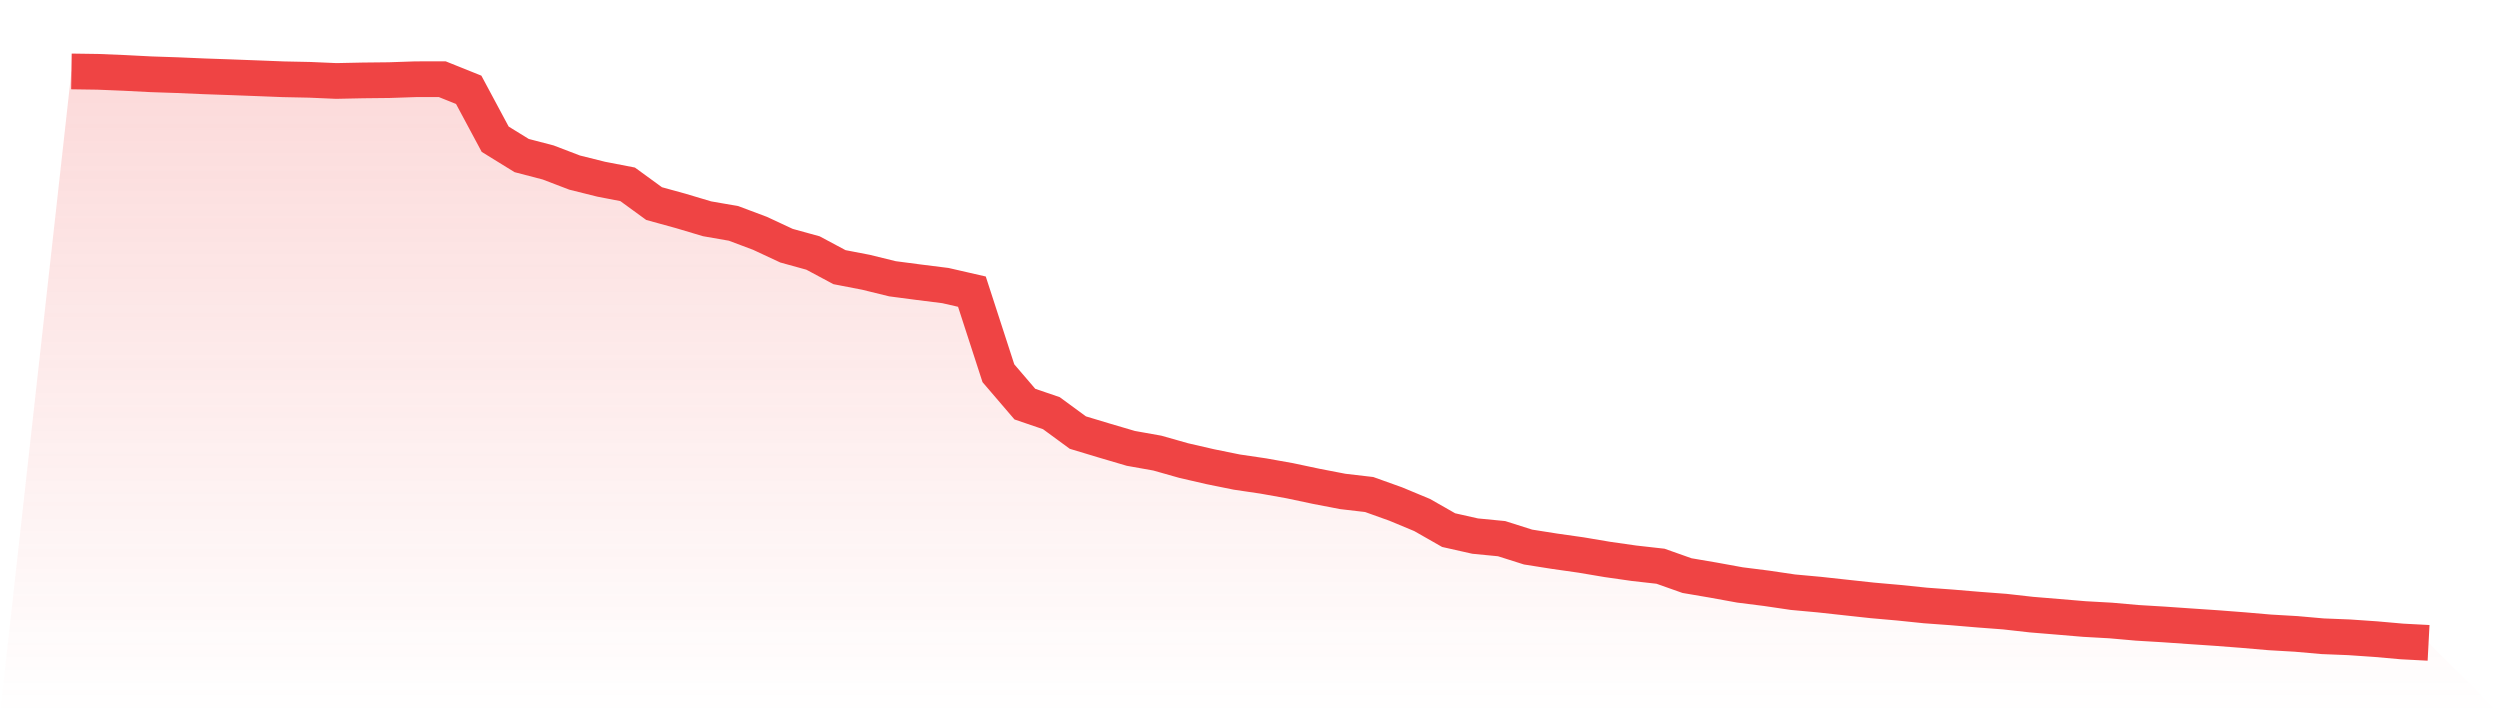
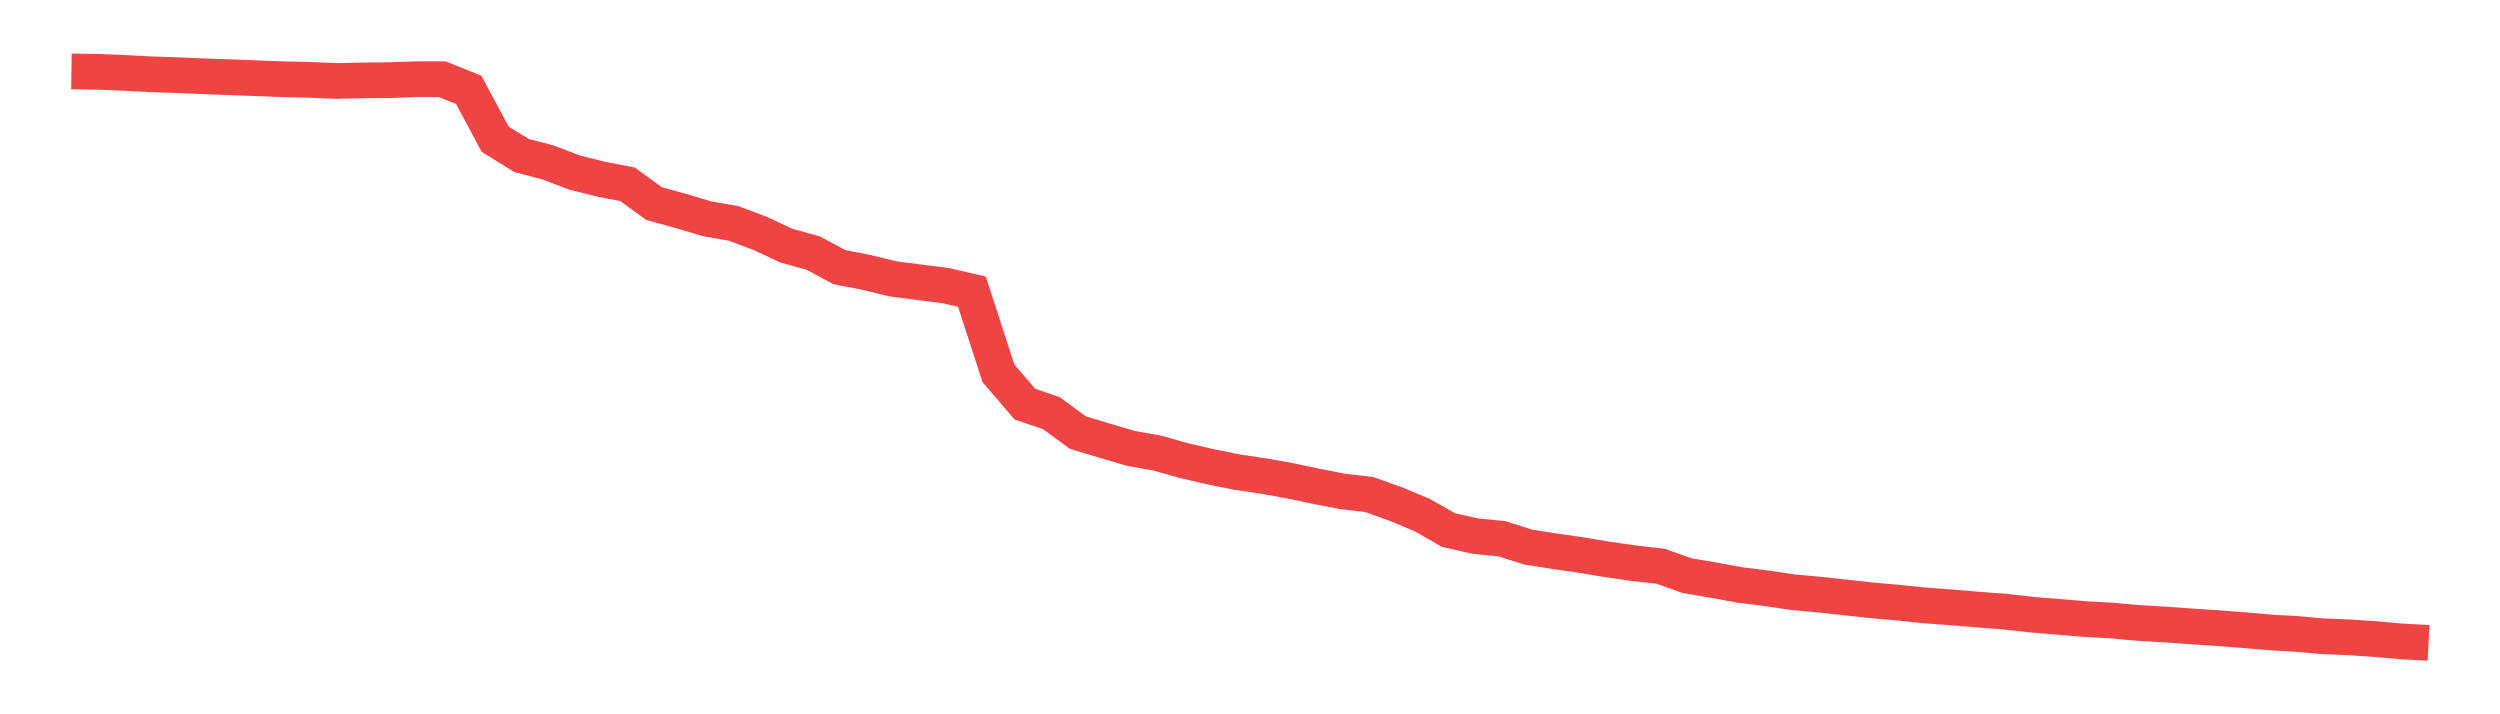
<svg xmlns="http://www.w3.org/2000/svg" viewBox="0 0 140 40">
  <defs>
    <linearGradient id="gradient" x1="0" x2="0" y1="0" y2="1">
      <stop offset="0%" stop-color="#ef4444" stop-opacity="0.2" />
      <stop offset="100%" stop-color="#ef4444" stop-opacity="0" />
    </linearGradient>
  </defs>
-   <path d="M4,4 L4,4 L5.483,4.022 L6.966,4.083 L8.449,4.159 L9.933,4.209 L11.416,4.273 L12.899,4.325 L14.382,4.381 L15.865,4.439 L17.348,4.47 L18.831,4.534 L20.315,4.503 L21.798,4.487 L23.281,4.437 L24.764,4.434 L26.247,5.029 L27.73,7.796 L29.213,8.711 L30.697,9.098 L32.18,9.665 L33.663,10.035 L35.146,10.322 L36.629,11.401 L38.112,11.809 L39.596,12.252 L41.079,12.51 L42.562,13.067 L44.045,13.759 L45.528,14.168 L47.011,14.961 L48.494,15.247 L49.978,15.611 L51.461,15.806 L52.944,15.992 L54.427,16.332 L55.91,20.901 L57.393,22.631 L58.876,23.137 L60.36,24.225 L61.843,24.672 L63.326,25.109 L64.809,25.373 L66.292,25.793 L67.775,26.135 L69.258,26.436 L70.742,26.655 L72.225,26.92 L73.708,27.234 L75.191,27.52 L76.674,27.693 L78.157,28.224 L79.64,28.841 L81.124,29.687 L82.607,30.021 L84.09,30.165 L85.573,30.635 L87.056,30.869 L88.539,31.08 L90.022,31.33 L91.506,31.542 L92.989,31.709 L94.472,32.234 L95.955,32.487 L97.438,32.757 L98.921,32.944 L100.404,33.163 L101.888,33.299 L103.371,33.461 L104.854,33.622 L106.337,33.753 L107.82,33.906 L109.303,34.014 L110.787,34.139 L112.27,34.251 L113.753,34.418 L115.236,34.54 L116.719,34.665 L118.202,34.748 L119.685,34.879 L121.169,34.968 L122.652,35.071 L124.135,35.171 L125.618,35.285 L127.101,35.413 L128.584,35.499 L130.067,35.63 L131.551,35.689 L133.034,35.791 L134.517,35.922 L136,36 L140,40 L0,40 z" fill="url(#gradient)" />
  <path d="M4,4 L4,4 L5.483,4.022 L6.966,4.083 L8.449,4.159 L9.933,4.209 L11.416,4.273 L12.899,4.325 L14.382,4.381 L15.865,4.439 L17.348,4.47 L18.831,4.534 L20.315,4.503 L21.798,4.487 L23.281,4.437 L24.764,4.434 L26.247,5.029 L27.73,7.796 L29.213,8.711 L30.697,9.098 L32.18,9.665 L33.663,10.035 L35.146,10.322 L36.629,11.401 L38.112,11.809 L39.596,12.252 L41.079,12.51 L42.562,13.067 L44.045,13.759 L45.528,14.168 L47.011,14.961 L48.494,15.247 L49.978,15.611 L51.461,15.806 L52.944,15.992 L54.427,16.332 L55.91,20.901 L57.393,22.631 L58.876,23.137 L60.36,24.225 L61.843,24.672 L63.326,25.109 L64.809,25.373 L66.292,25.793 L67.775,26.135 L69.258,26.436 L70.742,26.655 L72.225,26.92 L73.708,27.234 L75.191,27.52 L76.674,27.693 L78.157,28.224 L79.64,28.841 L81.124,29.687 L82.607,30.021 L84.09,30.165 L85.573,30.635 L87.056,30.869 L88.539,31.08 L90.022,31.33 L91.506,31.542 L92.989,31.709 L94.472,32.234 L95.955,32.487 L97.438,32.757 L98.921,32.944 L100.404,33.163 L101.888,33.299 L103.371,33.461 L104.854,33.622 L106.337,33.753 L107.82,33.906 L109.303,34.014 L110.787,34.139 L112.27,34.251 L113.753,34.418 L115.236,34.54 L116.719,34.665 L118.202,34.748 L119.685,34.879 L121.169,34.968 L122.652,35.071 L124.135,35.171 L125.618,35.285 L127.101,35.413 L128.584,35.499 L130.067,35.63 L131.551,35.689 L133.034,35.791 L134.517,35.922 L136,36" fill="none" stroke="#ef4444" stroke-width="2" />
</svg>